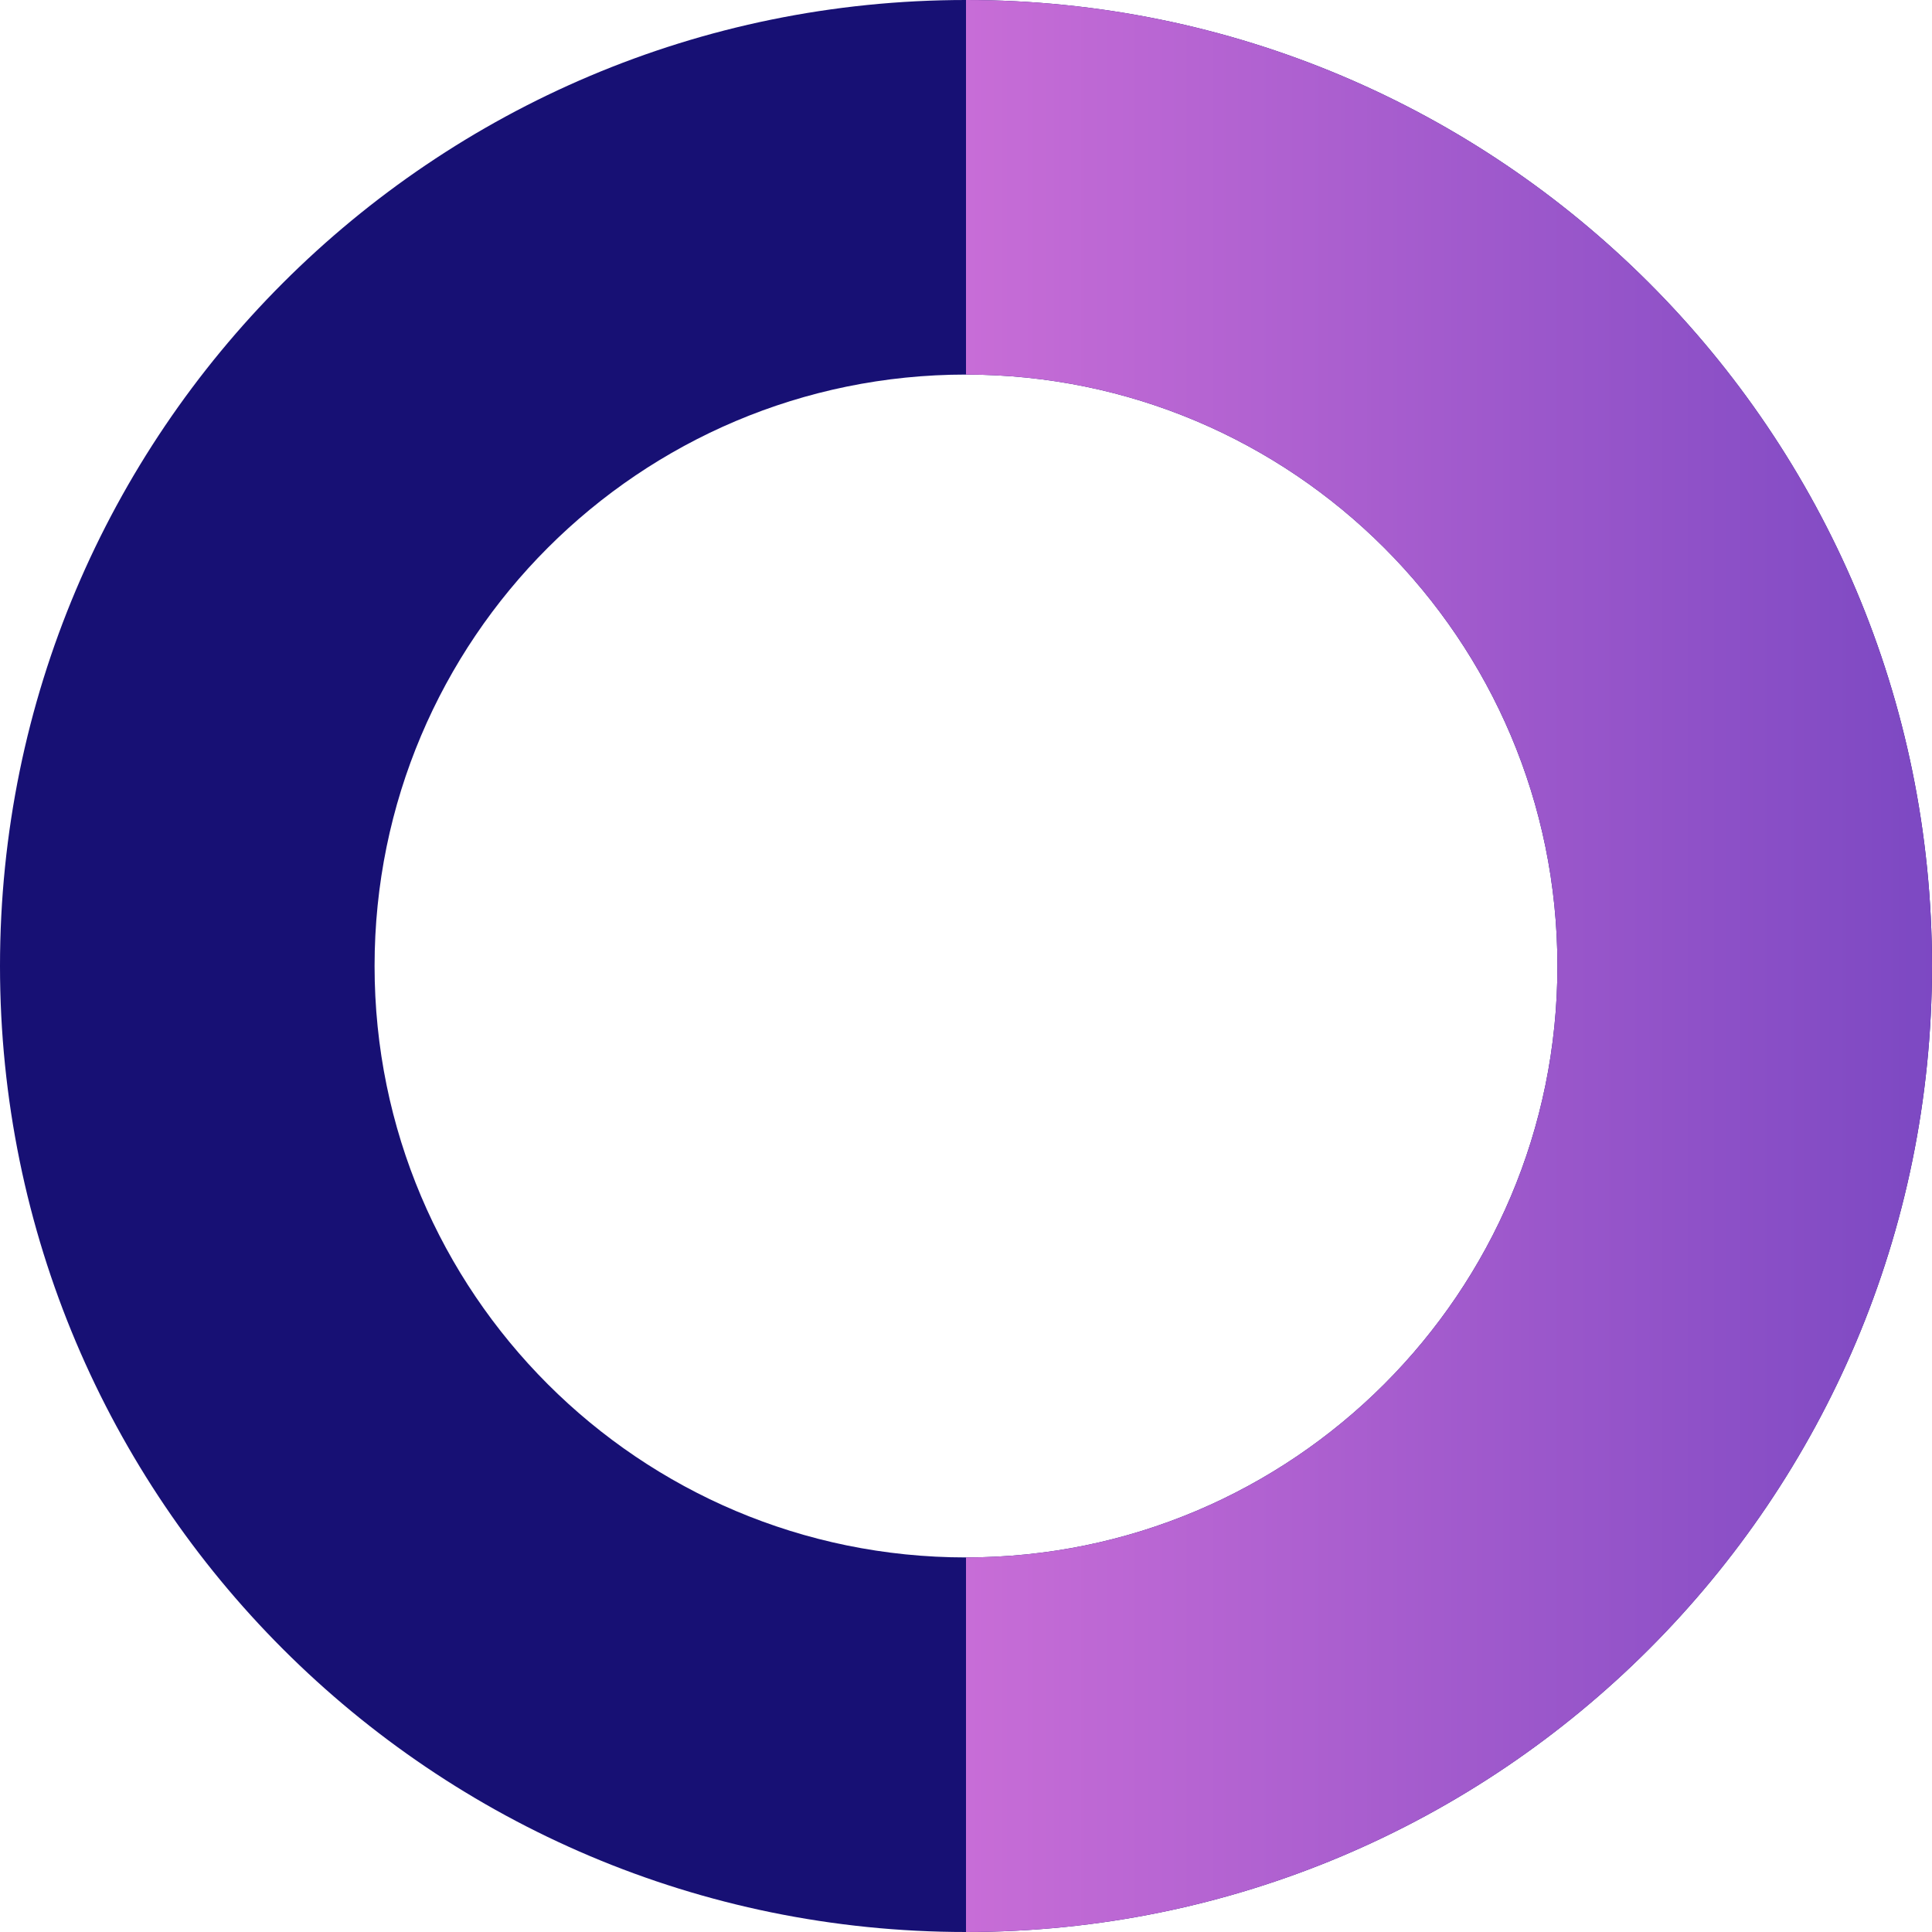
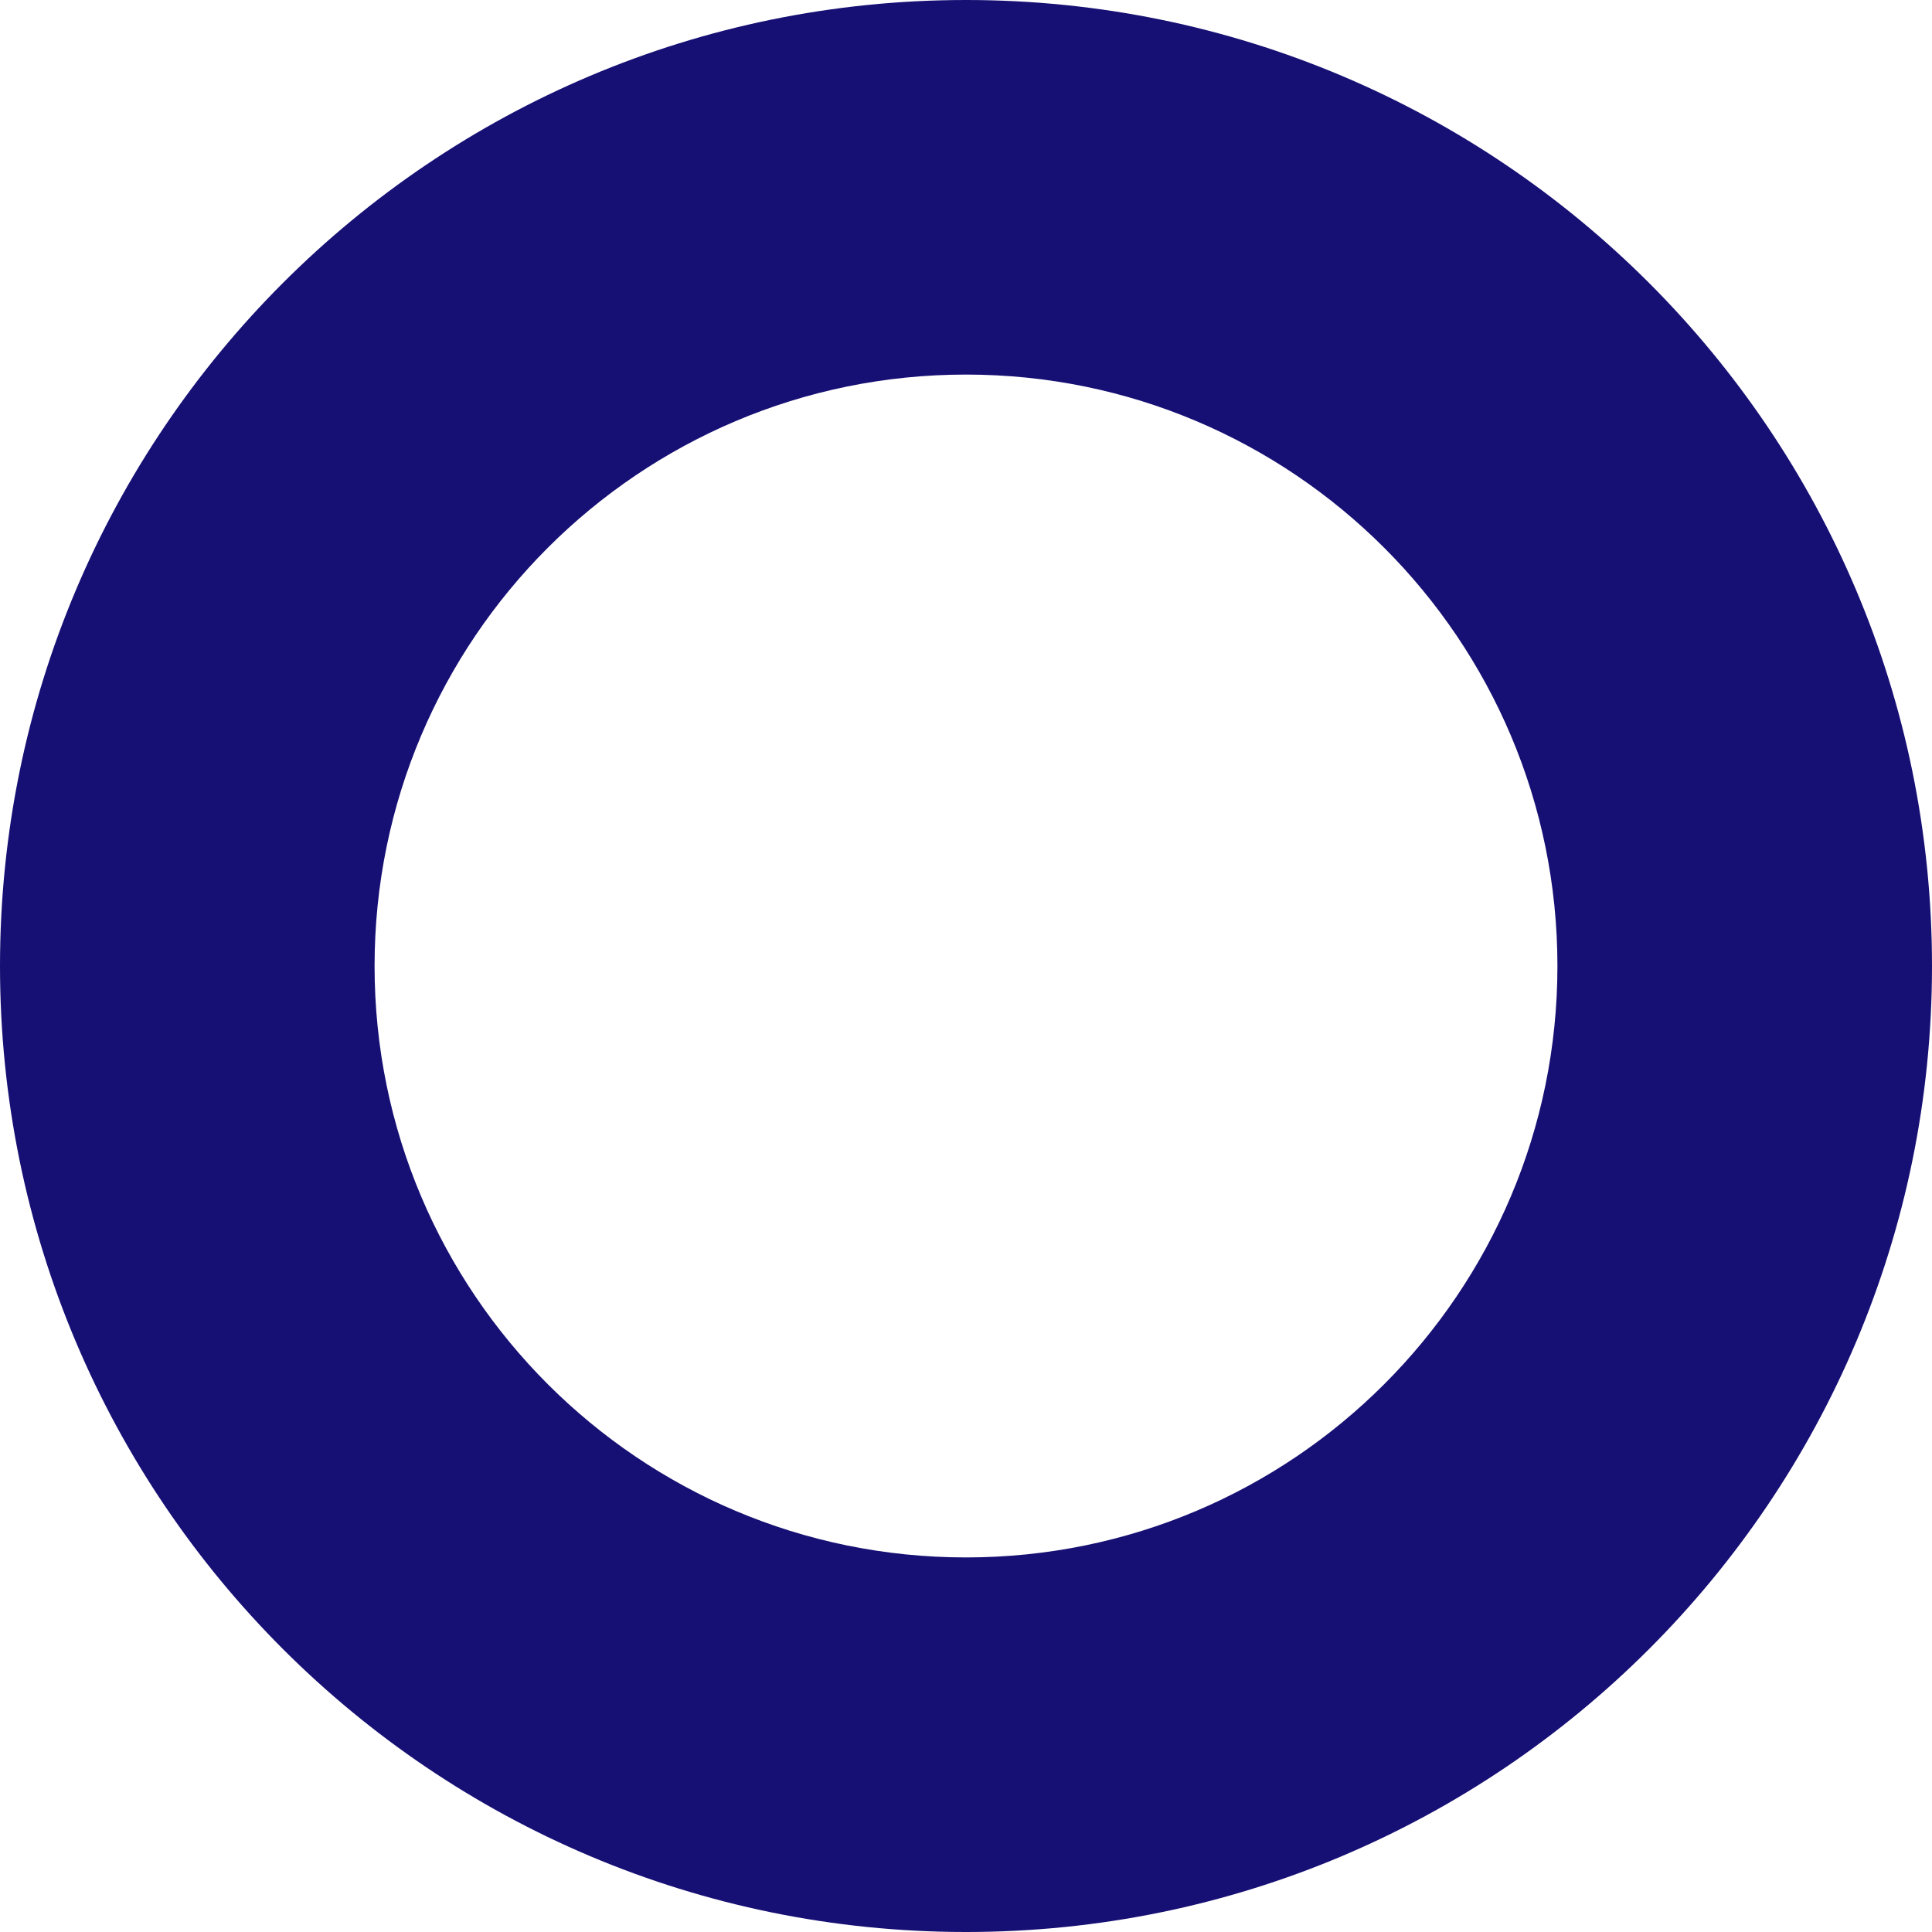
<svg xmlns="http://www.w3.org/2000/svg" width="98px" height="98px" viewBox="0 0 98 98" version="1.1">
  <title>Icon</title>
  <desc>Created with Sketch.</desc>
  <defs>
    <linearGradient x1="200.558%" y1="50%" x2="0%" y2="50%" id="linearGradient-1">
      <stop stop-color="#3023AE" offset="0%" />
      <stop stop-color="#C86DD7" offset="100%" />
    </linearGradient>
  </defs>
  <g id="Page-1" stroke="none" stroke-width="1" fill="none" fill-rule="evenodd">
    <g id="O-Saas" transform="translate(-671, -3756)">
      <g id="Premium" transform="translate(565, 3662)">
        <g id="Icon" transform="translate(106, 94)">
          <path d="M49,98 C21.938,98 0,76.062 0,49 C0,21.938 21.938,0 49,0 C76.062,0 98,21.938 98,49 C98,76.062 76.062,98 49,98 Z M49,79 C65.569,79 79,65.569 79,49 C79,32.431 65.569,19 49,19 C32.431,19 19,32.431 19,49 C19,65.569 32.431,79 49,79 Z" id="Combined-Shape" fill="#171074" />
-           <path d="M49,79 C65.569,79 79,65.569 79,49 C79,32.431 65.569,19 49,19 L49,0 C76.062,1.42108547e-14 98,21.938 98,49 C98,76.062 76.062,98 49,98 L49,79 Z" id="Combined-Shape" fill="url(#linearGradient-1)" />
        </g>
      </g>
    </g>
  </g>
</svg>